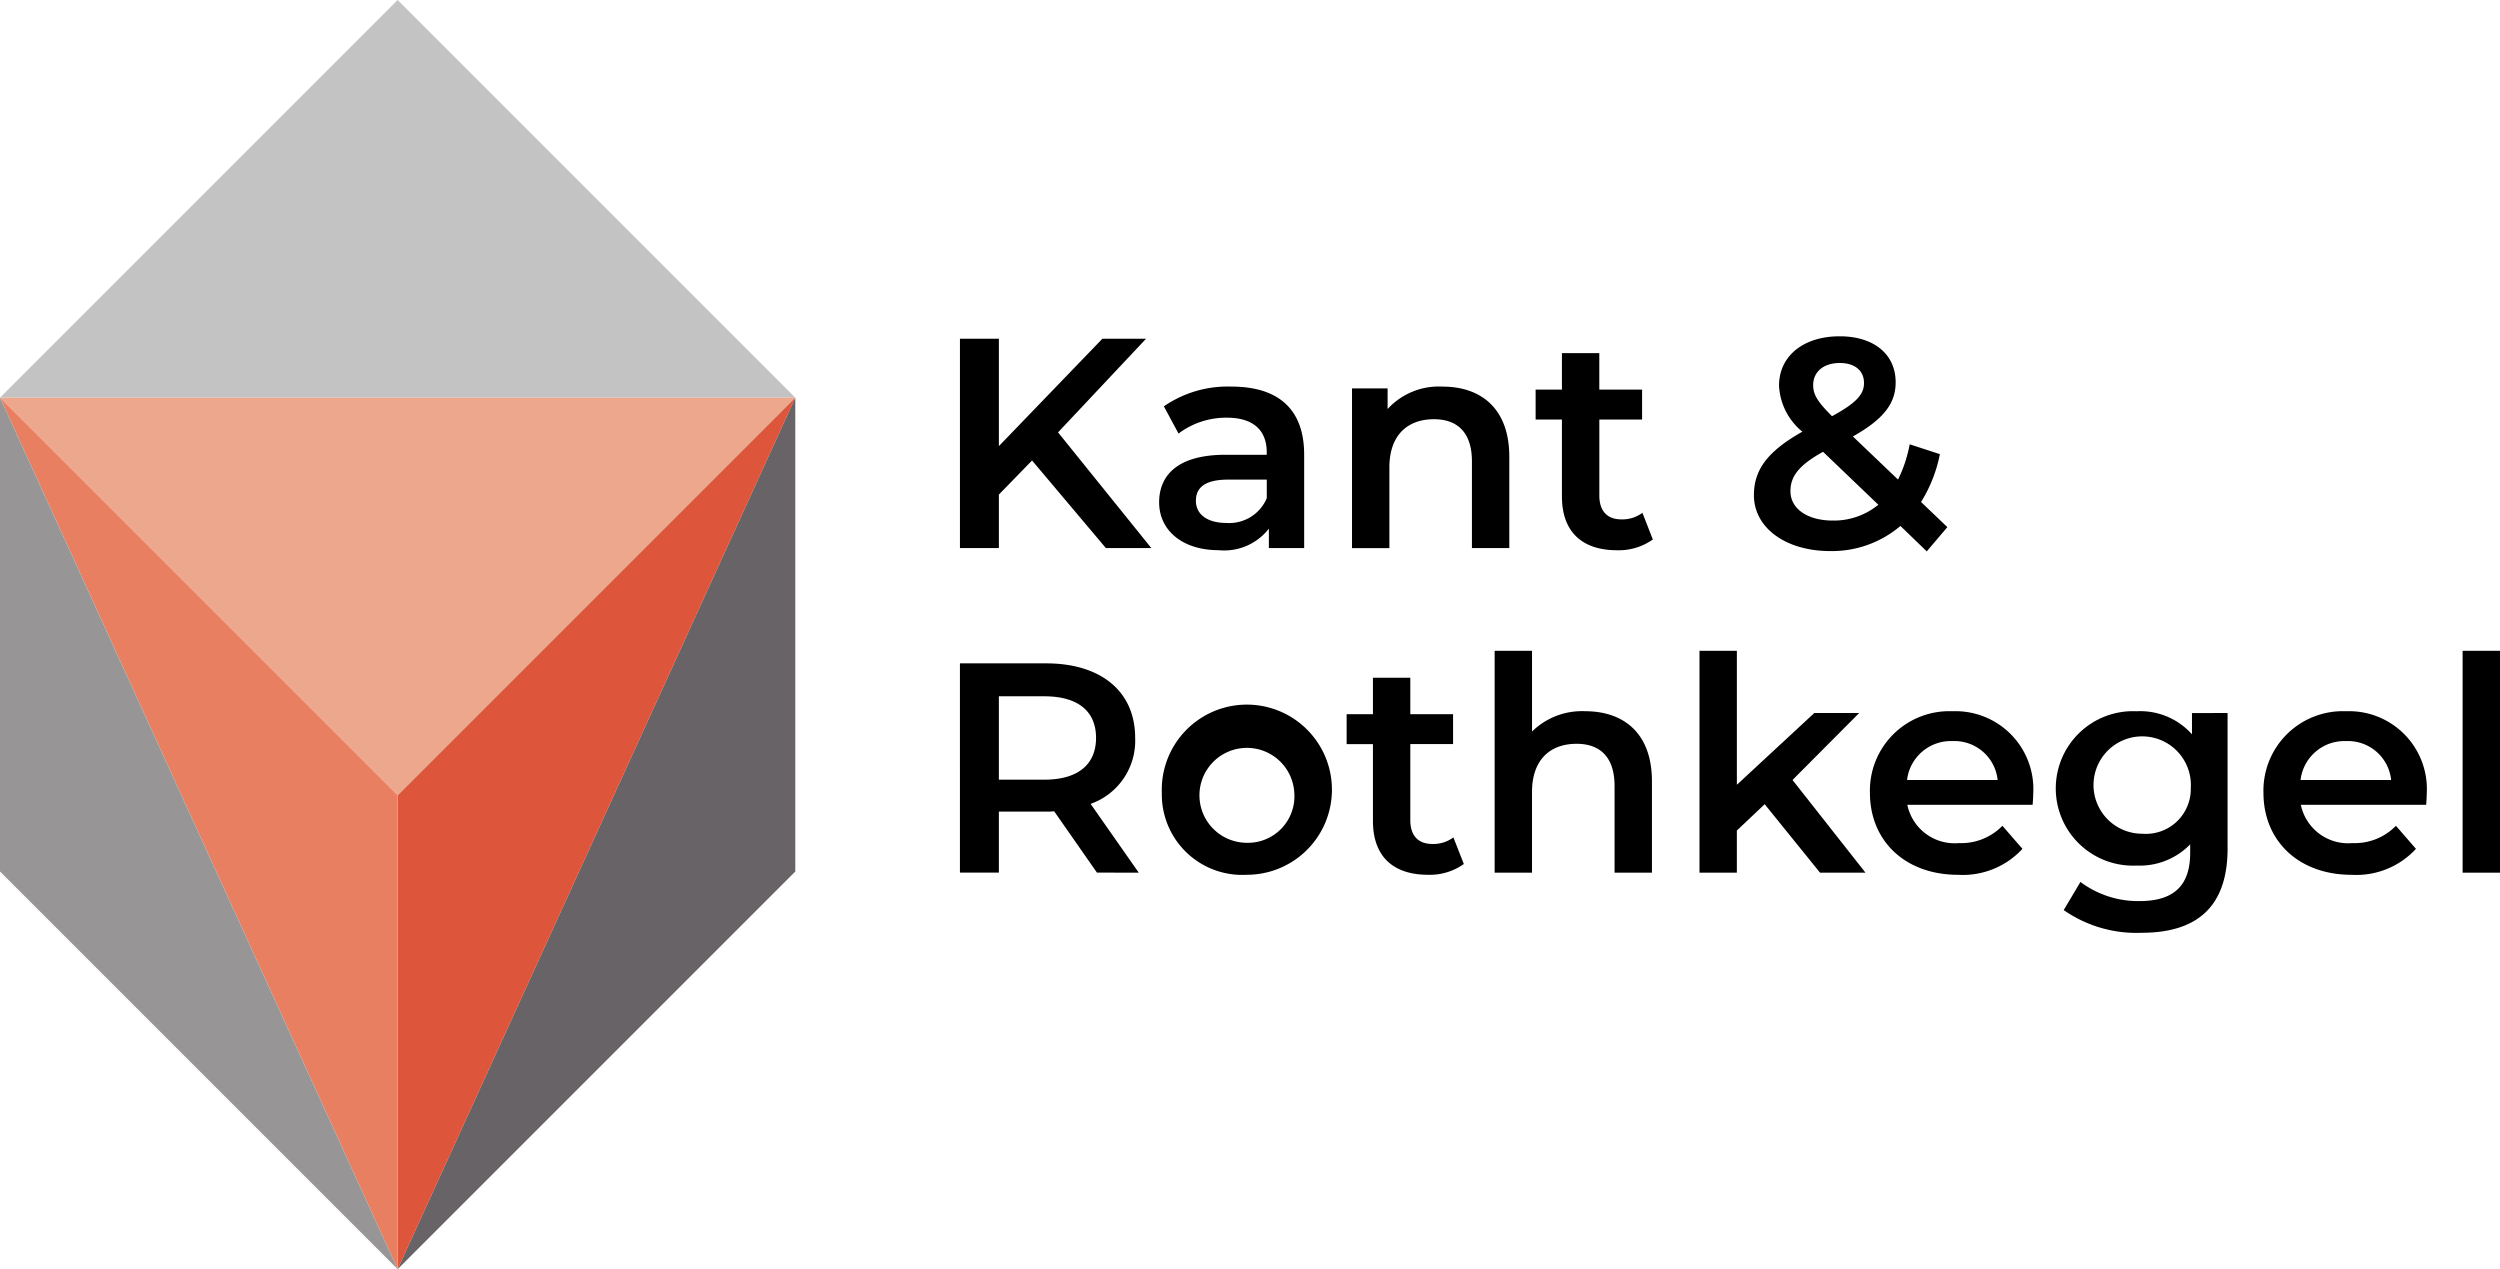
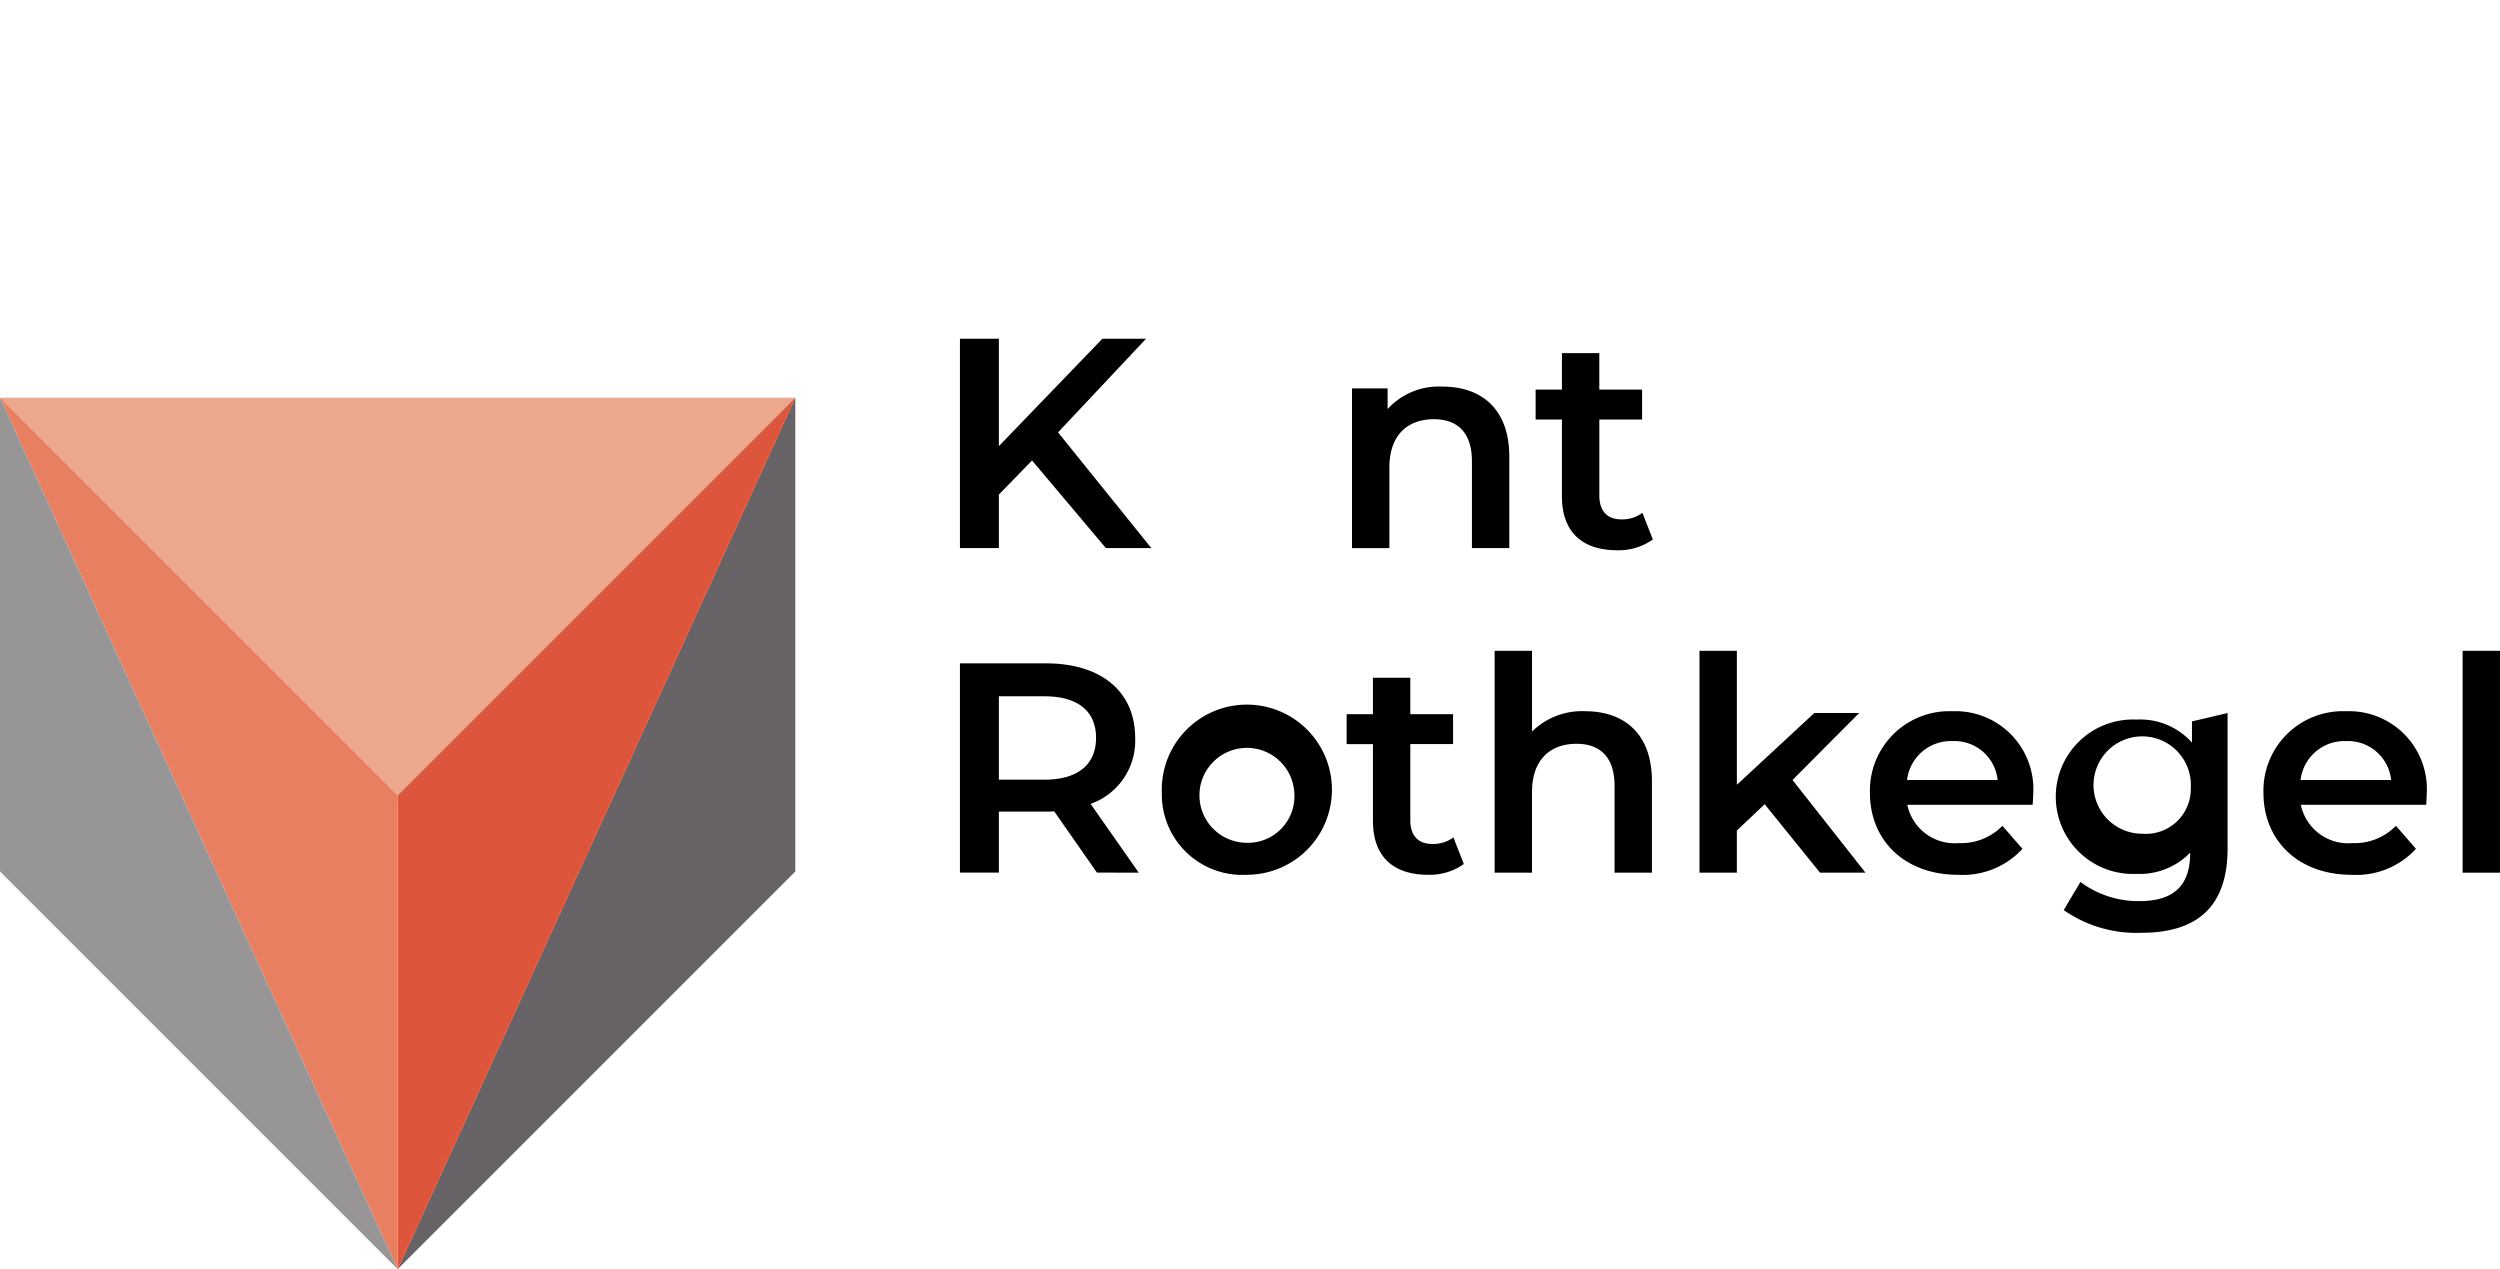
<svg xmlns="http://www.w3.org/2000/svg" id="Gruppe_1131" data-name="Gruppe 1131" width="173.364" height="88.011" viewBox="0 0 173.364 88.011">
  <defs>
    <clipPath id="clip-path">
      <rect id="Rechteck_773" data-name="Rechteck 773" width="173.364" height="88.011" fill="none" />
    </clipPath>
  </defs>
  <path id="Pfad_465" data-name="Pfad 465" d="M143.039,57.153l-2.3,2.364v3.712h-2.7V48.713h2.7v7.444l7.175-7.444h3.028l-6.1,6.491,6.47,8.025h-3.152Z" transform="translate(-71.471 -25.221)" />
  <g id="Gruppe_1129" data-name="Gruppe 1129">
    <g id="Gruppe_1128" data-name="Gruppe 1128" clip-path="url(#clip-path)">
-       <path id="Pfad_466" data-name="Pfad 466" d="M176.737,60.3v6.491H174.29V65.443a3.925,3.925,0,0,1-3.484,1.493c-2.529,0-4.126-1.389-4.126-3.317,0-1.846,1.244-3.3,4.6-3.3h2.862v-.166c0-1.514-.913-2.405-2.758-2.405a5.482,5.482,0,0,0-3.359,1.1l-1.016-1.887a7.786,7.786,0,0,1,4.687-1.369c3.193,0,5.04,1.514,5.04,4.707m-2.592,3.028V62.042H171.47c-1.763,0-2.24.664-2.24,1.472,0,.933.788,1.534,2.115,1.534a2.824,2.824,0,0,0,2.8-1.721" transform="translate(-86.299 -28.783)" />
      <path id="Pfad_467" data-name="Pfad 467" d="M205.322,60.445v6.345h-2.592V60.777c0-1.97-.975-2.923-2.634-2.923-1.846,0-3.09,1.119-3.09,3.339v5.6h-2.592V55.717h2.468v1.431a4.815,4.815,0,0,1,3.815-1.555c2.654,0,4.624,1.514,4.624,4.852" transform="translate(-100.658 -28.783)" />
      <path id="Pfad_468" data-name="Pfad 468" d="M228.945,63.7a4.073,4.073,0,0,1-2.488.747c-2.426,0-3.816-1.286-3.816-3.732V55.382h-1.824V53.307h1.824V50.778h2.592v2.529H228.2v2.074h-2.965v5.267c0,1.078.539,1.659,1.535,1.659a2.331,2.331,0,0,0,1.452-.456Z" transform="translate(-114.328 -26.29)" />
-       <path id="Pfad_469" data-name="Pfad 469" d="M264.192,63.278l-1.825-1.762a7.337,7.337,0,0,1-4.873,1.741c-3.07,0-5.288-1.6-5.288-3.878,0-1.8,1-3.069,3.359-4.4a4.393,4.393,0,0,1-1.617-3.193c0-2.032,1.659-3.422,4.21-3.422,2.343,0,3.877,1.223,3.877,3.193,0,1.493-.871,2.571-2.965,3.753L262.2,58.3a9.391,9.391,0,0,0,.809-2.447l2.094.684a9.89,9.89,0,0,1-1.307,3.317l1.825,1.742Zm-3.359-3.235L257,56.373c-1.68.933-2.26,1.7-2.26,2.737,0,1.2,1.161,2.032,2.944,2.032a4.862,4.862,0,0,0,3.153-1.1m-4.521-8.294c0,.643.27,1.12,1.306,2.157,1.68-.912,2.219-1.514,2.219-2.3,0-.829-.6-1.389-1.68-1.389-1.162,0-1.846.643-1.846,1.535" transform="translate(-130.58 -25.043)" />
      <path id="Pfad_470" data-name="Pfad 470" d="M147.539,109.9l-2.965-4.251a5.057,5.057,0,0,1-.56.021h-3.276v4.23h-2.7V95.389h5.972c3.815,0,6.179,1.949,6.179,5.163a4.64,4.64,0,0,1-3.089,4.582l3.338,4.769ZM143.89,97.67h-3.152v5.785h3.152c2.364,0,3.587-1.078,3.587-2.9s-1.223-2.882-3.587-2.882" transform="translate(-71.471 -49.388)" />
      <path id="Pfad_471" data-name="Pfad 471" d="M167.066,107.93a5.9,5.9,0,1,1,5.889,5.682,5.574,5.574,0,0,1-5.889-5.682m9.186,0a3.291,3.291,0,1,0-3.3,3.464,3.225,3.225,0,0,0,3.3-3.464" transform="translate(-86.498 -52.95)" />
      <path id="Pfad_472" data-name="Pfad 472" d="M201.768,110.371a4.073,4.073,0,0,1-2.488.747c-2.426,0-3.816-1.286-3.816-3.732v-5.329H193.64V99.982h1.824V97.453h2.592v2.529h2.965v2.074h-2.965v5.267c0,1.078.539,1.659,1.535,1.659a2.331,2.331,0,0,0,1.452-.456Z" transform="translate(-100.257 -50.456)" />
      <path id="Pfad_473" data-name="Pfad 473" d="M225.832,102.624v6.345h-2.592v-6.014c0-1.97-.975-2.923-2.634-2.923-1.846,0-3.09,1.119-3.09,3.339v5.6h-2.592V93.583h2.592v5.6a4.938,4.938,0,0,1,3.691-1.41c2.654,0,4.624,1.514,4.624,4.852" transform="translate(-111.277 -48.453)" />
      <path id="Pfad_474" data-name="Pfad 474" d="M248.9,104.22l-1.929,1.825v2.924H244.38V93.582h2.592v9.29l5.371-4.977h3.111l-4.624,4.645,5.06,6.428h-3.152Z" transform="translate(-126.528 -48.452)" />
      <path id="Pfad_475" data-name="Pfad 475" d="M280.17,108.759h-8.689a3.351,3.351,0,0,0,3.587,2.654,3.968,3.968,0,0,0,3.007-1.2l1.389,1.6a5.614,5.614,0,0,1-4.458,1.8c-3.712,0-6.117-2.384-6.117-5.681a5.507,5.507,0,0,1,5.723-5.662,5.4,5.4,0,0,1,5.6,5.724c0,.207-.021.518-.041.767m-8.709-1.721h6.283a3.014,3.014,0,0,0-3.131-2.7,3.06,3.06,0,0,0-3.152,2.7" transform="translate(-139.217 -52.949)" />
-       <path id="Pfad_476" data-name="Pfad 476" d="M307.538,102.392v9.394c0,4.023-2.094,5.848-5.972,5.848a8.8,8.8,0,0,1-5.392-1.576l1.161-1.949a6.689,6.689,0,0,0,4.085,1.327c2.447,0,3.525-1.12,3.525-3.359V111.5a4.874,4.874,0,0,1-3.712,1.472,5.356,5.356,0,1,1,0-10.7,4.793,4.793,0,0,1,3.836,1.6v-1.473Zm-2.551,5.2a3.376,3.376,0,1,0-3.359,3.173,3.113,3.113,0,0,0,3.359-3.173" transform="translate(-153.065 -52.949)" />
+       <path id="Pfad_476" data-name="Pfad 476" d="M307.538,102.392v9.394c0,4.023-2.094,5.848-5.972,5.848a8.8,8.8,0,0,1-5.392-1.576l1.161-1.949a6.689,6.689,0,0,0,4.085,1.327c2.447,0,3.525-1.12,3.525-3.359a4.874,4.874,0,0,1-3.712,1.472,5.356,5.356,0,1,1,0-10.7,4.793,4.793,0,0,1,3.836,1.6v-1.473Zm-2.551,5.2a3.376,3.376,0,1,0-3.359,3.173,3.113,3.113,0,0,0,3.359-3.173" transform="translate(-153.065 -52.949)" />
      <path id="Pfad_477" data-name="Pfad 477" d="M336.757,108.759h-8.689a3.351,3.351,0,0,0,3.587,2.654,3.968,3.968,0,0,0,3.007-1.2l1.389,1.6a5.614,5.614,0,0,1-4.458,1.8c-3.712,0-6.117-2.384-6.117-5.681a5.507,5.507,0,0,1,5.723-5.662,5.4,5.4,0,0,1,5.6,5.724c0,.207-.021.518-.041.767m-8.71-1.721h6.283a3.014,3.014,0,0,0-3.131-2.7,3.06,3.06,0,0,0-3.152,2.7" transform="translate(-168.515 -52.949)" />
      <rect id="Rechteck_772" data-name="Rechteck 772" width="2.592" height="15.386" transform="translate(170.772 45.13)" />
-       <path id="Pfad_478" data-name="Pfad 478" d="M27.575,0,0,27.575H55.15Z" fill="#c4c3c4" />
      <path id="Pfad_479" data-name="Pfad 479" d="M0,57.18,27.575,84.755,55.15,57.18Z" transform="translate(0 -29.605)" fill="#eda78c" />
      <path id="Pfad_480" data-name="Pfad 480" d="M57.18,84.755v32.861L84.755,57.18Z" transform="translate(-29.605 -29.605)" fill="#dd553a" />
      <path id="Pfad_481" data-name="Pfad 481" d="M0,90.039l27.575,27.575L0,57.18Z" transform="translate(0 -29.605)" fill="#989597" />
      <path id="Pfad_482" data-name="Pfad 482" d="M57.18,117.616,84.755,90.041V57.18Z" transform="translate(-29.605 -29.605)" fill="#676367" />
      <path id="Pfad_483" data-name="Pfad 483" d="M27.575,117.616V84.755L0,57.18Z" transform="translate(0 -29.605)" fill="#e87f60" />
    </g>
  </g>
</svg>